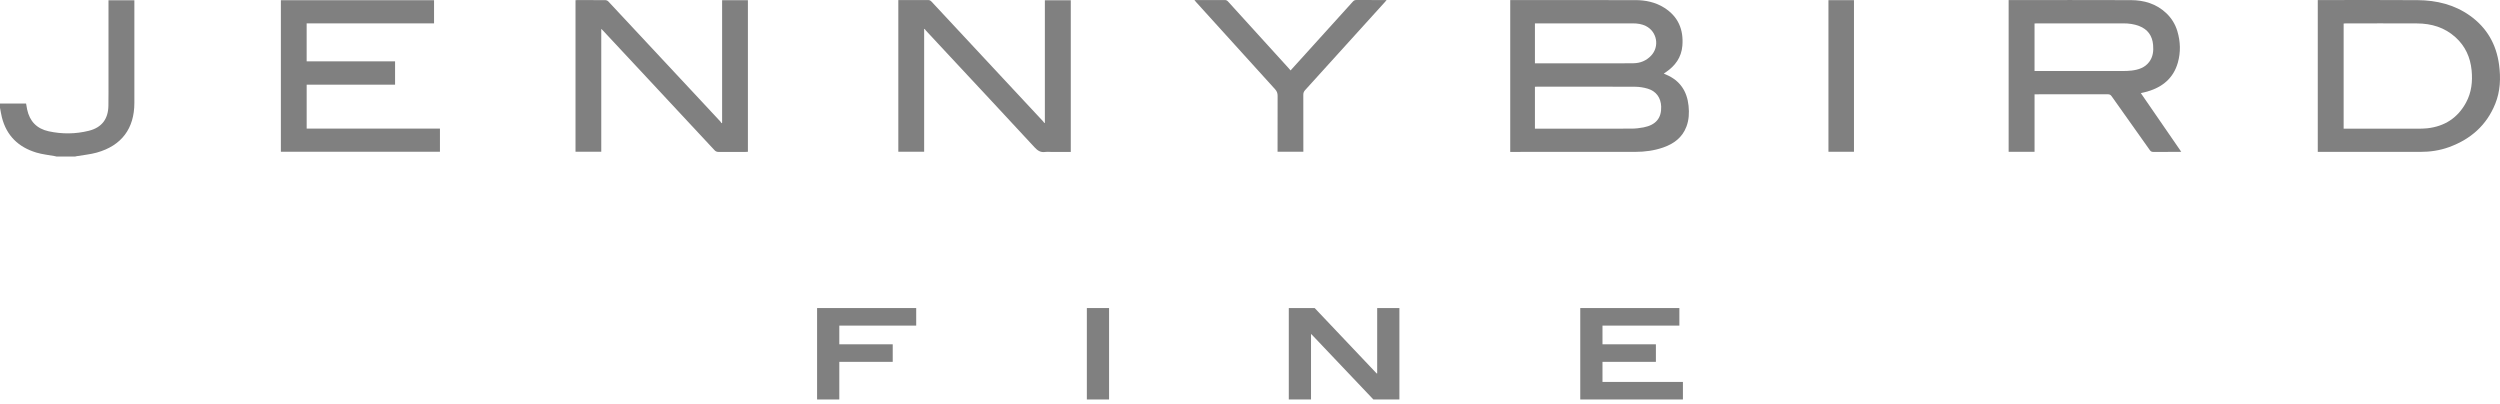
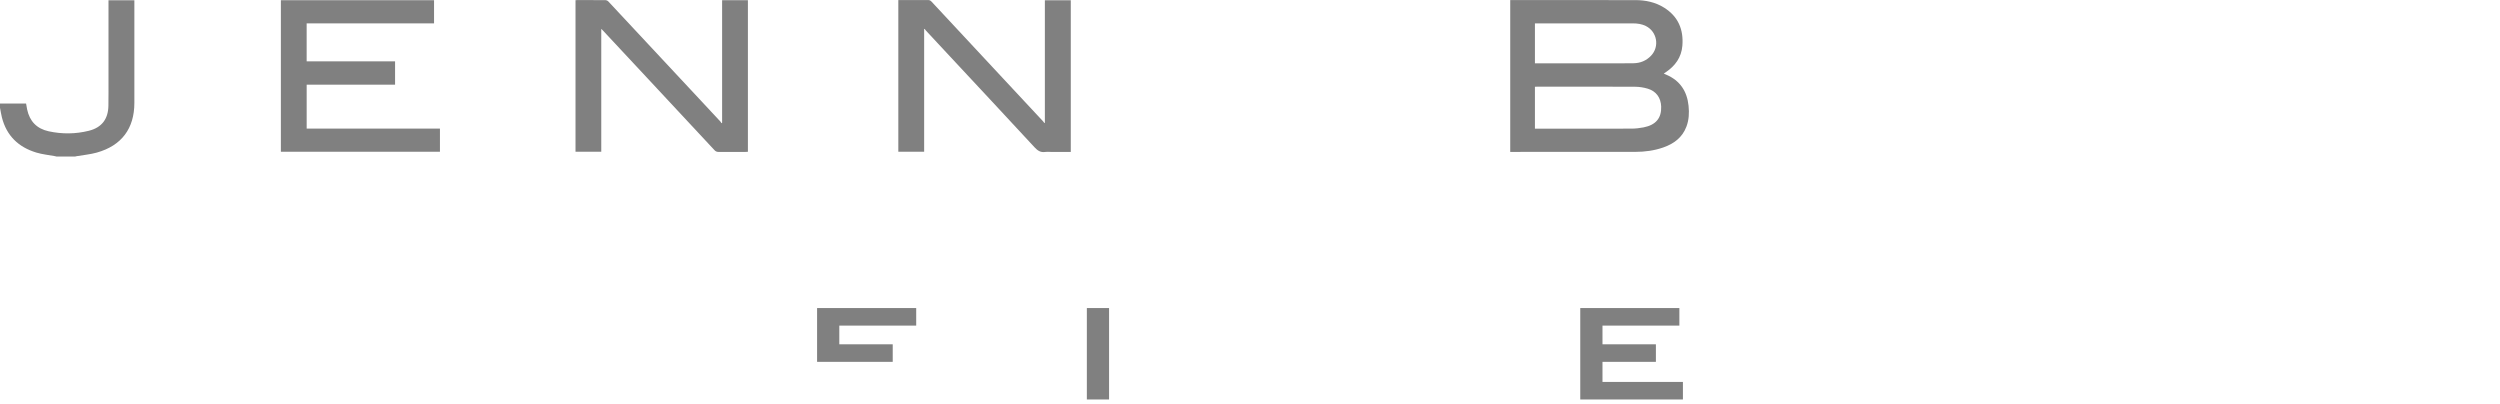
<svg xmlns="http://www.w3.org/2000/svg" fill="none" viewBox="0 0 297 48" height="48" width="297">
  <path fill="#808080" d="M0 12.298H3.098C3.142 12.546 3.176 12.777 3.225 13.007C3.526 14.415 4.375 15.292 5.79 15.599C7.382 15.943 8.977 15.93 10.554 15.536C12.084 15.154 12.856 14.144 12.879 12.561C12.896 11.462 12.89 10.361 12.89 9.262C12.89 6.291 12.89 3.32 12.89 0.35C12.89 0.25 12.89 0.148 12.89 0.03H15.963C15.963 0.127 15.963 0.233 15.963 0.339C15.963 4.301 15.963 8.26 15.963 12.222C15.963 15.266 14.447 17.301 11.5 18.127C10.73 18.343 9.92 18.413 9.128 18.551C9.056 18.564 8.984 18.583 8.91 18.598H6.72C6.656 18.583 6.593 18.564 6.527 18.551C5.788 18.413 5.029 18.341 4.314 18.124C2.196 17.484 0.777 16.126 0.225 13.944C0.132 13.569 0.074 13.185 0 12.805C0 12.635 0 12.466 0 12.298Z" />
  <path fill="#808080" d="M179.415 18.046V0.008H179.695C184.556 0.008 189.417 0.002 194.278 0.013C195.49 0.015 196.659 0.257 197.701 0.912C199.373 1.962 200.022 3.518 199.865 5.436C199.75 6.817 199.014 7.829 197.885 8.587C197.817 8.631 197.751 8.678 197.656 8.742C197.775 8.795 197.864 8.837 197.955 8.875C199.589 9.571 200.423 10.842 200.601 12.572C200.688 13.412 200.65 14.246 200.346 15.046C199.856 16.342 198.853 17.08 197.59 17.52C196.523 17.893 195.413 18.04 194.291 18.042C189.413 18.05 184.535 18.046 179.657 18.046H179.415ZM182.349 15.287C182.462 15.287 182.553 15.287 182.644 15.287C186.368 15.287 190.092 15.294 193.815 15.281C194.295 15.281 194.781 15.224 195.254 15.133C196.714 14.85 197.395 14.029 197.348 12.659C197.312 11.621 196.756 10.834 195.761 10.537C195.273 10.39 194.747 10.308 194.238 10.306C190.37 10.286 186.502 10.295 182.633 10.295C182.542 10.295 182.453 10.303 182.349 10.308V15.287ZM182.349 7.526H182.672C185.029 7.526 187.386 7.526 189.746 7.526C191.187 7.526 192.629 7.534 194.07 7.513C194.872 7.5 195.577 7.212 196.139 6.624C197.183 5.538 196.867 3.751 195.515 3.085C195.04 2.852 194.533 2.779 194.011 2.779C190.227 2.779 186.446 2.779 182.663 2.779C182.563 2.779 182.464 2.779 182.349 2.779V7.528V7.526Z" />
-   <path fill="#808080" d="M241.705 18.033H238.626V0.008H238.912C243.655 0.008 248.397 -0.004 253.139 0.015C254.718 0.021 256.171 0.443 257.353 1.564C257.981 2.16 258.42 2.873 258.669 3.7C259.042 4.946 259.08 6.206 258.724 7.454C258.2 9.289 256.903 10.346 255.117 10.87C254.873 10.942 254.625 10.991 254.33 11.061C255.929 13.382 257.519 15.691 259.131 18.031C259 18.037 258.911 18.044 258.821 18.044C257.82 18.044 256.818 18.04 255.819 18.048C255.63 18.048 255.516 17.997 255.403 17.838C253.892 15.703 252.373 13.575 250.865 11.438C250.744 11.267 250.621 11.199 250.411 11.199C247.612 11.205 244.811 11.203 242.012 11.203H241.705V18.029V18.033ZM241.7 8.438H242.019C245.386 8.438 248.753 8.438 252.121 8.436C252.492 8.436 252.868 8.428 253.237 8.383C254.047 8.285 254.801 8.048 255.32 7.362C255.779 6.76 255.851 6.058 255.789 5.334C255.696 4.252 255.157 3.484 254.124 3.087C253.521 2.856 252.891 2.777 252.254 2.777C248.828 2.773 245.401 2.775 241.974 2.777C241.885 2.777 241.796 2.786 241.703 2.792V8.44L241.7 8.438Z" />
-   <path fill="#808080" d="M275.351 18.046V0.008C275.442 0.008 275.534 0.008 275.623 0.008C279.491 0.008 283.359 -0.015 287.227 0.017C289.463 0.036 291.583 0.545 293.438 1.867C295.445 3.299 296.565 5.266 296.89 7.696C297.1 9.27 297.04 10.825 296.442 12.315C295.417 14.874 293.52 16.537 290.959 17.473C289.852 17.878 288.697 18.046 287.516 18.044C283.58 18.044 279.644 18.044 275.708 18.044C275.597 18.044 275.489 18.044 275.351 18.044V18.046ZM278.424 15.287C278.553 15.287 278.653 15.287 278.755 15.287C281.57 15.287 284.388 15.287 287.204 15.287C287.586 15.287 287.968 15.283 288.345 15.243C290.414 15.018 291.978 14.012 292.969 12.179C293.614 10.987 293.756 9.694 293.629 8.362C293.478 6.811 292.877 5.476 291.708 4.422C290.416 3.255 288.857 2.792 287.151 2.784C284.335 2.769 281.517 2.779 278.702 2.779C278.612 2.779 278.523 2.79 278.424 2.796V15.29V15.287Z" />
  <path fill="#808080" d="M85.787 14.589V0.023H88.851V18.033C88.764 18.037 88.675 18.046 88.586 18.046C87.517 18.046 86.447 18.042 85.38 18.05C85.17 18.05 85.026 17.997 84.877 17.836C82.233 14.988 79.581 12.147 76.929 9.306C75.151 7.399 73.371 5.493 71.592 3.586C71.554 3.545 71.512 3.507 71.431 3.433V18.027H68.371V0.021C68.456 0.017 68.537 0.008 68.618 0.008C69.713 0.008 70.807 0.002 71.9 0.015C72.025 0.015 72.182 0.078 72.265 0.167C75.868 4.019 79.464 7.878 83.063 11.736C83.905 12.639 84.75 13.543 85.59 14.449C85.639 14.502 85.671 14.575 85.709 14.638C85.734 14.621 85.76 14.604 85.785 14.587L85.787 14.589Z" />
  <path fill="#808080" d="M51.565 0.025V2.777H36.43V7.288H46.935V10.059H36.432V15.277H52.265V18.027H33.368V0.025H51.565Z" />
  <path fill="#808080" d="M127.207 18.046C126.39 18.046 125.595 18.046 124.797 18.046C124.593 18.046 124.385 18.018 124.186 18.05C123.634 18.139 123.275 17.902 122.906 17.503C119.562 13.883 116.195 10.284 112.836 6.679C111.883 5.657 110.931 4.634 109.98 3.611C109.929 3.558 109.897 3.488 109.857 3.424C109.834 3.439 109.812 3.454 109.789 3.471V18.025H106.721V0.008C106.918 0.008 107.103 0.008 107.287 0.008C108.272 0.008 109.257 0.013 110.241 0.004C110.419 0.004 110.538 0.057 110.657 0.184C113.373 3.104 116.093 6.022 118.813 8.939C120.521 10.772 122.231 12.606 123.94 14.439C123.99 14.492 124.027 14.558 124.069 14.619C124.09 14.607 124.109 14.594 124.13 14.581V0.03H127.209V18.046H127.207Z" />
-   <path fill="#808080" d="M141.897 0.008C142.052 0.008 142.158 0.008 142.264 0.008C143.342 0.008 144.42 0.01 145.495 0.004C145.661 0.004 145.773 0.051 145.888 0.176C148.288 2.822 150.692 5.466 153.096 8.107C153.168 8.188 153.236 8.273 153.318 8.368C153.932 7.694 154.515 7.049 155.101 6.401C156.976 4.33 158.852 2.26 160.724 0.187C160.84 0.057 160.957 -0 161.135 0.002C162.313 0.01 163.493 0.006 164.732 0.006C164.634 0.119 164.568 0.197 164.5 0.274C161.347 3.758 158.194 7.242 155.037 10.719C154.889 10.883 154.833 11.044 154.833 11.26C154.84 13.41 154.838 15.559 154.838 17.709V18.027H151.774V17.73C151.774 15.614 151.767 13.499 151.78 11.383C151.78 11.065 151.693 10.836 151.479 10.6C148.345 7.157 145.224 3.702 142.098 0.25C142.039 0.184 141.984 0.114 141.895 0.006L141.897 0.008Z" />
-   <path fill="#808080" d="M217.22 0.019H220.252V18.029H217.22V0.019Z" />
  <path fill="#808080" d="M187.735 47.458V36.597H199.51V38.682H190.375V40.903H196.72V42.987H190.375V45.373H199.93V47.458H187.735Z" />
-   <path fill="#808080" d="M163.159 47.458L155.794 39.703H155.749V47.458H153.109V36.597H156.184L163.549 44.367H163.609V36.597H166.249V47.458H163.159Z" />
  <path fill="#808080" d="M129.118 47.458V36.597H131.758V47.458H129.118Z" />
-   <path fill="#808080" d="M99.71 38.682V40.903H106.055V42.987H99.71V47.458H97.07V36.597H108.845V38.682H99.71Z" />
+   <path fill="#808080" d="M99.71 38.682V40.903H106.055V42.987H99.71H97.07V36.597H108.845V38.682H99.71Z" />
</svg>